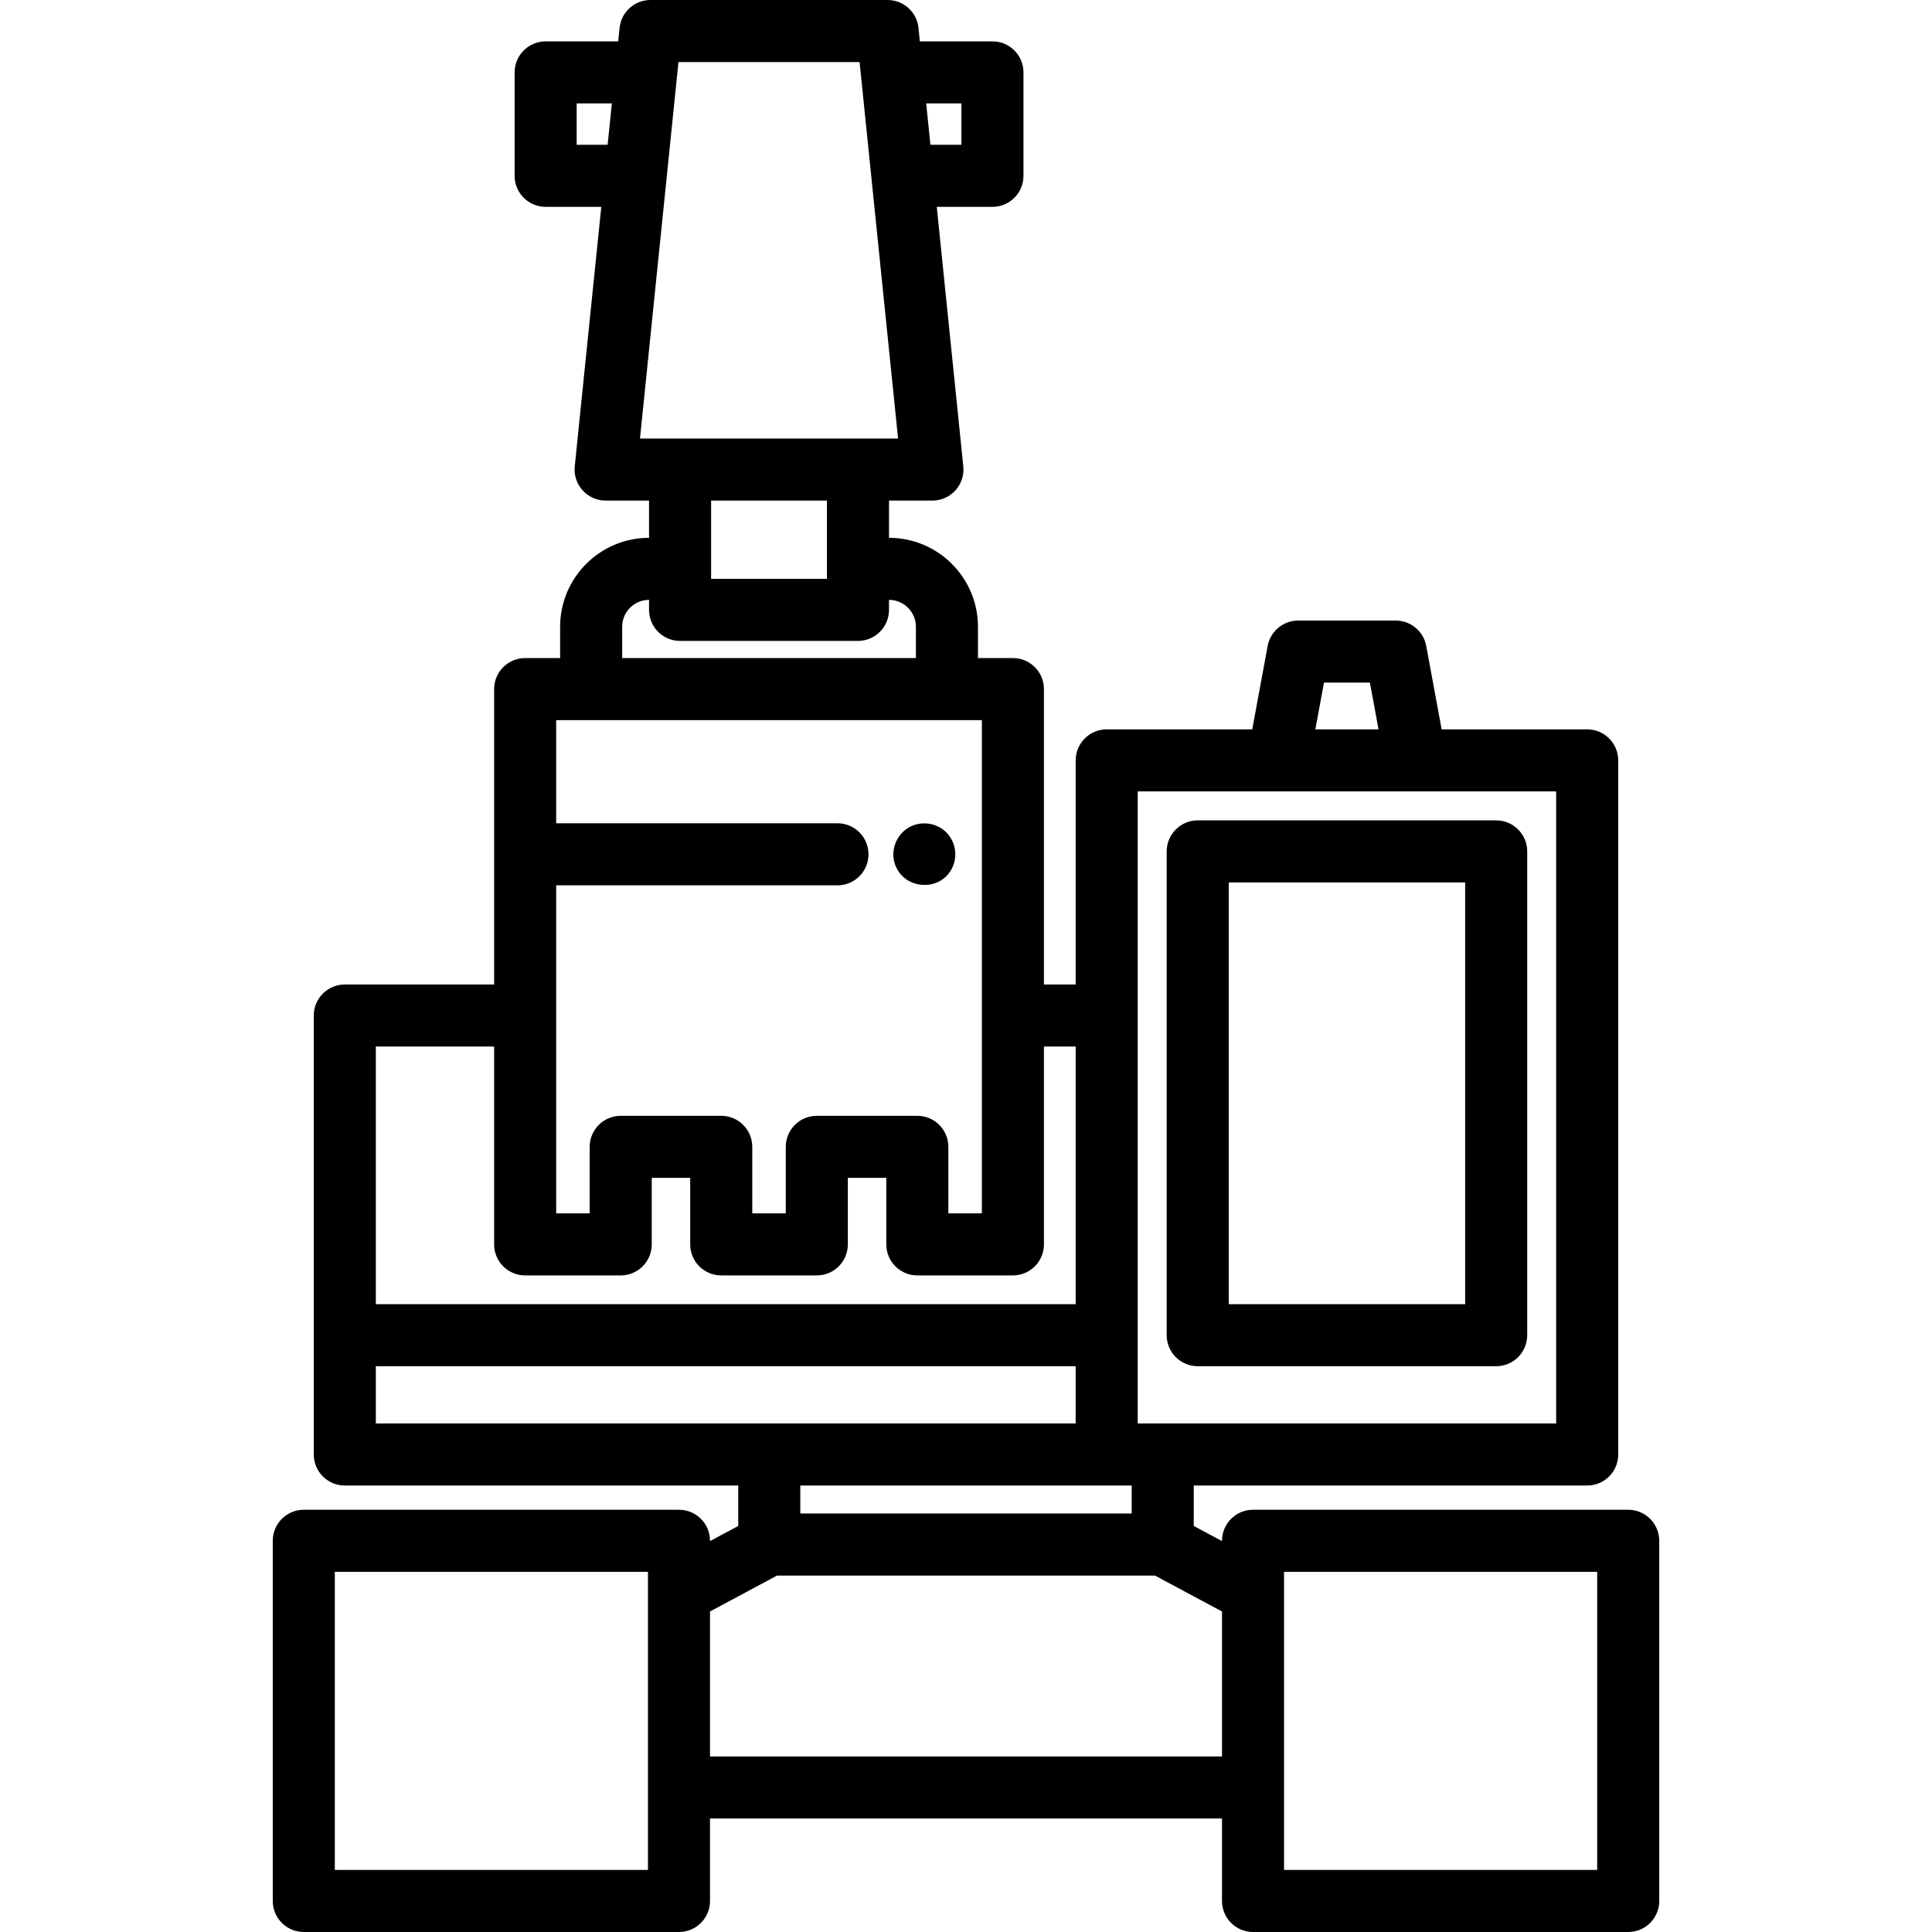
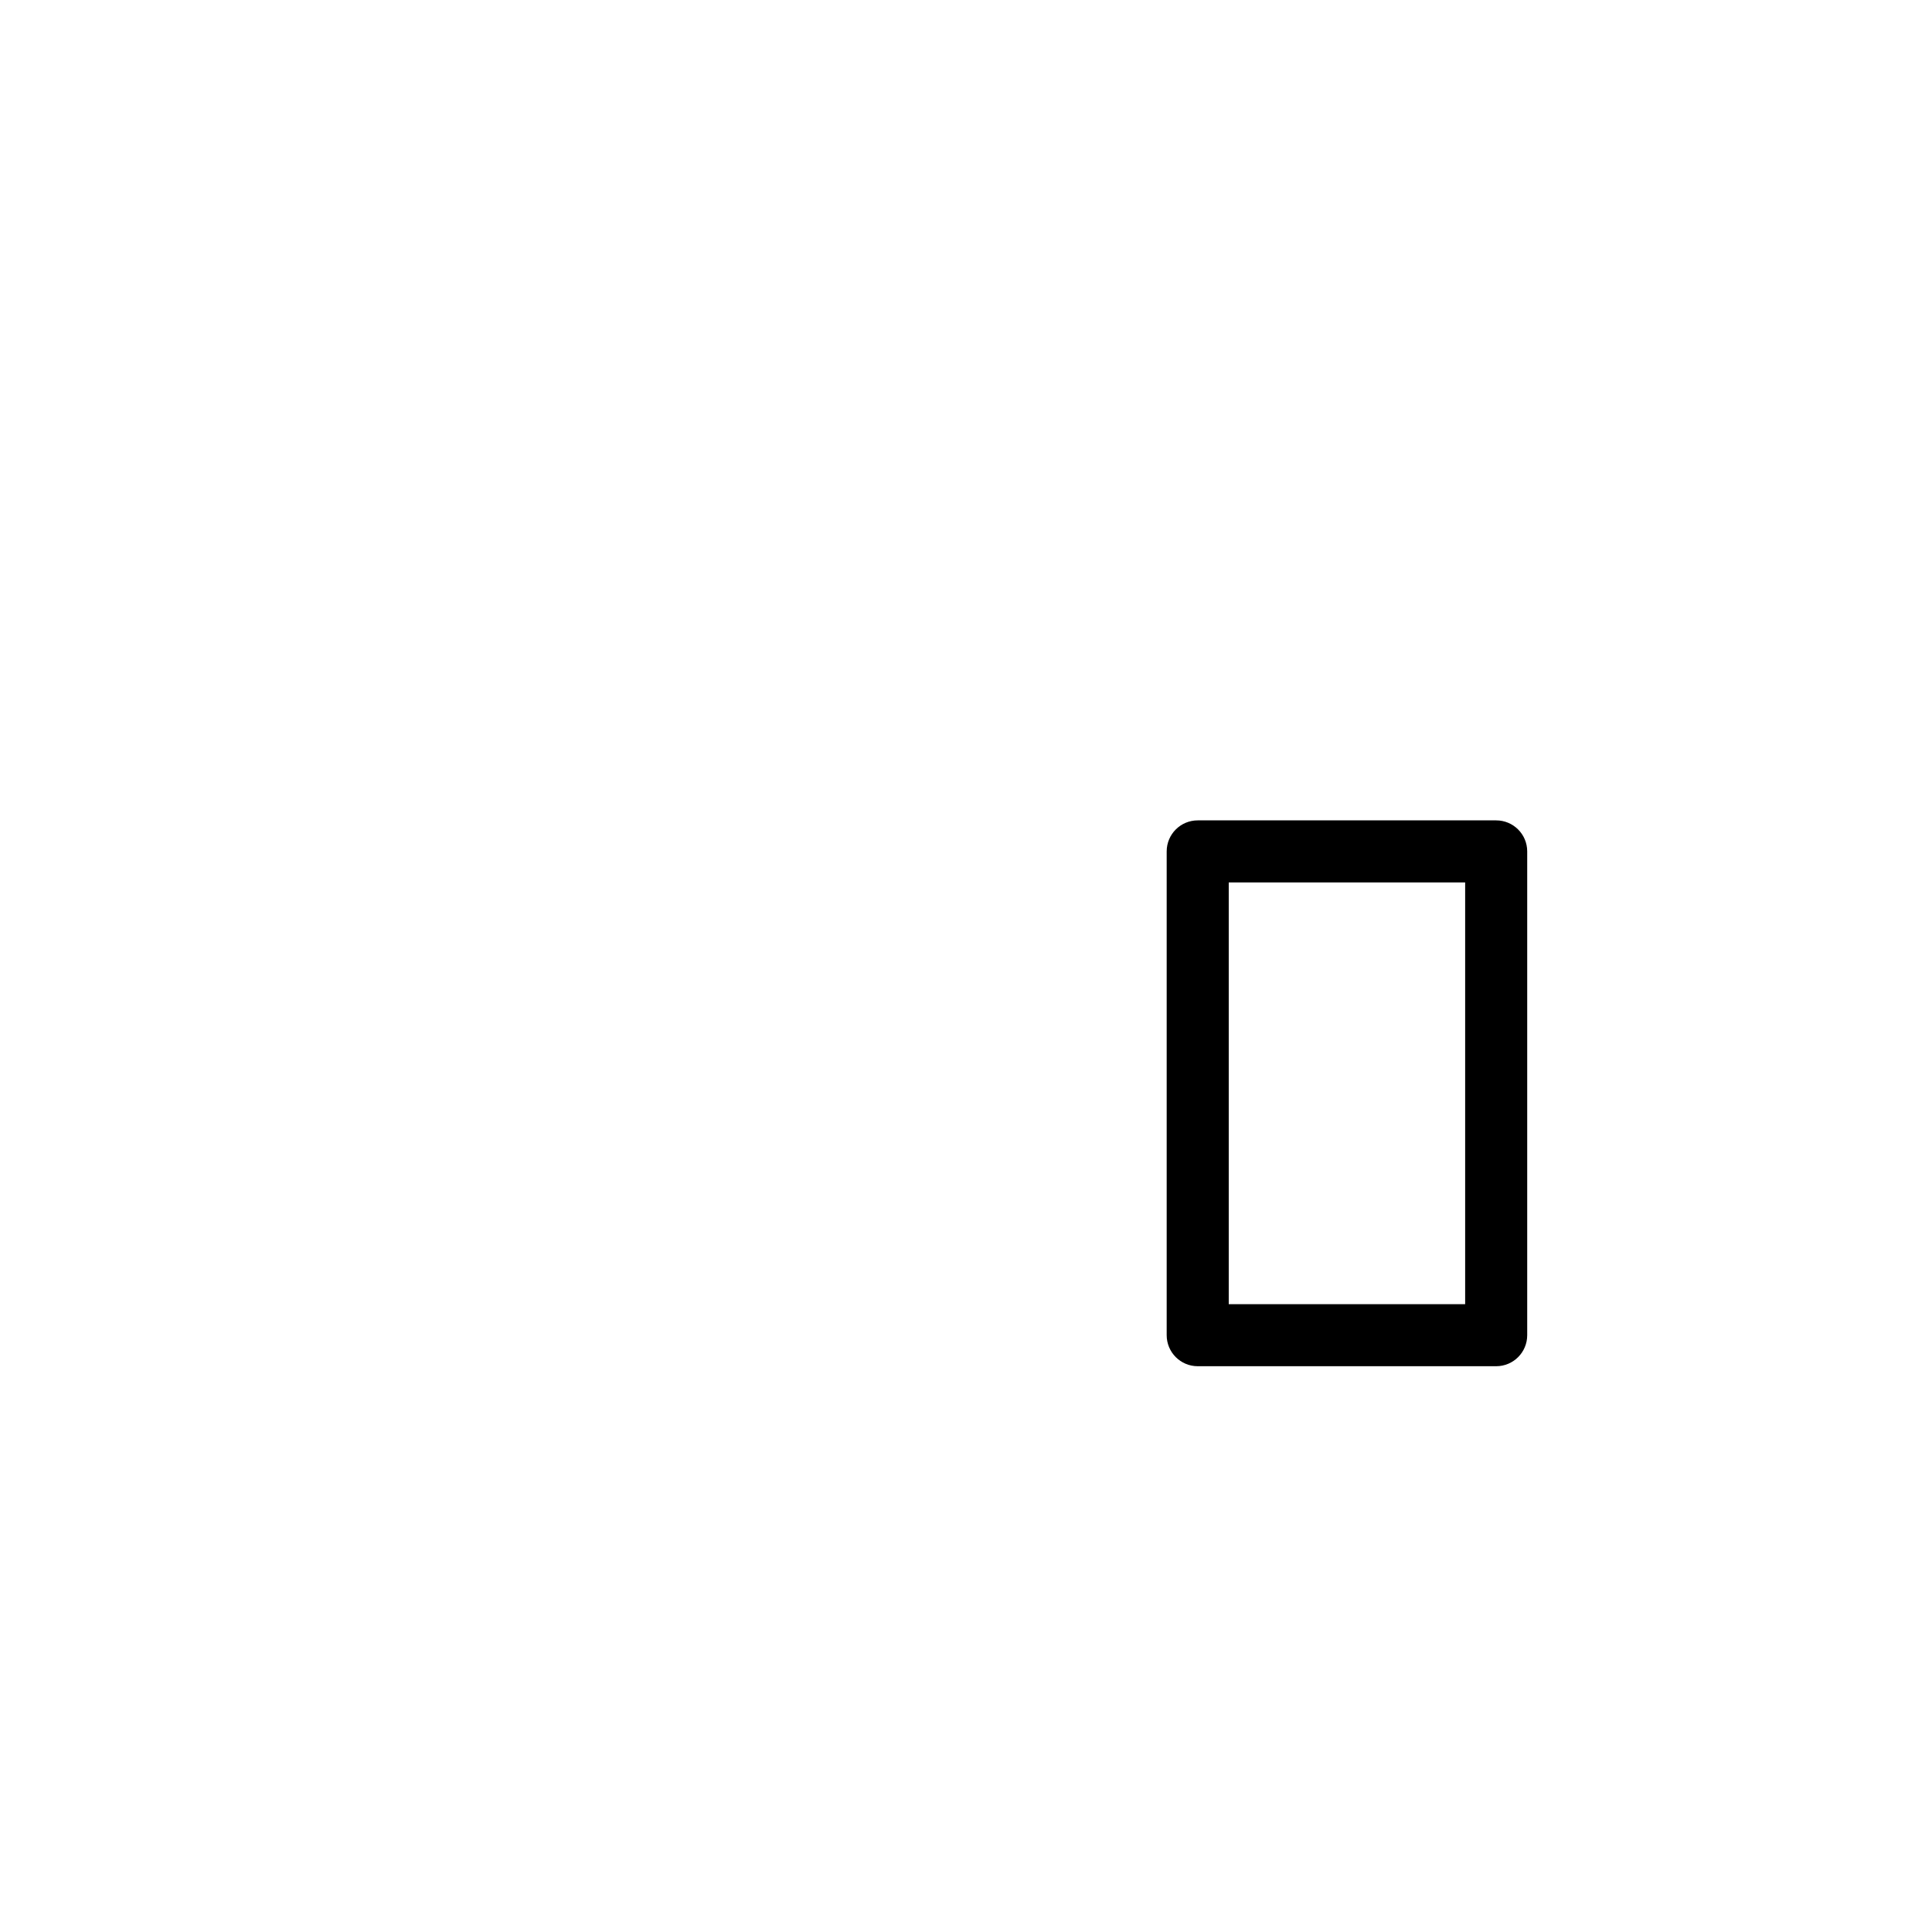
<svg xmlns="http://www.w3.org/2000/svg" fill="#000000" height="800px" width="800px" version="1.1" id="Capa_1" viewBox="0 0 467 467" xml:space="preserve">
  <g>
-     <path d="M393.569,364.937h-90.69c-4.143,0-7.5,3.358-7.5,7.5v0.072l-6.826-3.656v-9.775h95.102c4.143,0,7.5-3.358,7.5-7.5V183.8   c0-4.142-3.357-7.5-7.5-7.5h-35.182l-3.726-20.163c-0.657-3.556-3.759-6.137-7.375-6.137h-23.58c-3.616,0-6.718,2.581-7.375,6.137   l-3.726,20.163h-35.182c-4.143,0-7.5,3.358-7.5,7.5v54.17h-7.673v-71.401c0-4.142-3.357-7.5-7.5-7.5h-8.445V151.5   c0-11.855-9.645-21.5-21.5-21.5h-0.004v-9h10.5c2.122,0,4.145-0.899,5.566-2.474s2.11-3.678,1.895-5.789L226.433,50h13.458   c4.143,0,7.5-3.358,7.5-7.5v-25c0-4.142-3.357-7.5-7.5-7.5h-17.548l-0.333-3.263C221.618,2.91,218.395,0,214.548,0h-57.321   c-3.847,0-7.069,2.91-7.461,6.737L149.432,10h-17.541c-4.143,0-7.5,3.358-7.5,7.5v25c0,4.142,3.357,7.5,7.5,7.5h13.451   l-6.416,62.737c-0.216,2.111,0.473,4.215,1.895,5.79s3.444,2.474,5.566,2.474h10.5v9h-0.006c-11.85,0-21.49,9.645-21.49,21.5v7.569   h-8.452c-4.143,0-7.5,3.358-7.5,7.5v71.401H83.343c-4.143,0-7.5,3.358-7.5,7.5l0.004,106.108c0,4.142,3.357,7.5,7.5,7.5h95.101   v9.775l-6.826,3.656v-0.072c0-4.142-3.357-7.5-7.5-7.5h-90.69c-4.143,0-7.5,3.358-7.5,7.5V459.5c0,4.142,3.357,7.5,7.5,7.5h90.69   c4.143,0,7.5-3.358,7.5-7.5v-19.934h123.757V459.5c0,4.142,3.357,7.5,7.5,7.5h90.69c4.143,0,7.5-3.358,7.5-7.5v-87.063   C401.069,368.295,397.711,364.937,393.569,364.937z M320.033,165h11.098l2.088,11.3h-15.273L320.033,165z M275.009,191.3h101.145   V322.74v21.338H275.009V191.3z M232.391,25v10h-7.492l-1.022-10H232.391z M139.391,35V25h8.507l-1.022,10H139.391z M164,15h43.776   l9.306,91h-62.389L164,15z M199.887,121v18.922h-28V121H199.887z M150.391,151.5c0-3.584,2.911-6.5,6.49-6.5h0.006v2.422   c0,4.142,3.357,7.5,7.5,7.5h43c4.143,0,7.5-3.358,7.5-7.5V145h0.004c3.584,0,6.5,2.916,6.5,6.5v7.569h-71V151.5z M237.336,174.069   v119.222h-8.102v-16.08c0-4.142-3.357-7.5-7.5-7.5h-24.297c-4.143,0-7.5,3.358-7.5,7.5v16.08h-8.101v-16.08   c0-4.142-3.357-7.5-7.5-7.5H150.04c-4.143,0-7.5,3.358-7.5,7.5v16.08h-8.101V214h67.992c4.143,0,7.5-3.358,7.5-7.5   s-3.357-7.5-7.5-7.5h-67.992v-24.931H237.336z M90.843,252.97h28.596v47.821c0,4.142,3.357,7.5,7.5,7.5h23.101   c4.143,0,7.5-3.358,7.5-7.5v-16.08h9.298v16.08c0,4.142,3.357,7.5,7.5,7.5h23.101c4.143,0,7.5-3.358,7.5-7.5v-16.08h9.297v16.08   c0,4.142,3.357,7.5,7.5,7.5h23.102c4.143,0,7.5-3.358,7.5-7.5V252.97h7.673v62.268H90.843V252.97z M90.847,330.238h169.162v13.84   H90.847V330.238z M273.552,359.078v6.766h-80.104v-6.766H273.552z M156.622,452h-75.69v-72.063h75.69V452z M171.622,424.566   v-35.041l16.208-8.682h91.341l16.208,8.682v35.041H171.622z M386.069,452h-75.69v-72.063h75.69V452z" />
-     <path d="M216.503,209.369c2.462,5.844,10.983,6.134,13.704,0.335c1.311-2.795,0.768-6.164-1.366-8.393   c-2.3-2.403-6.011-2.979-8.943-1.421C216.557,201.666,215.022,205.867,216.503,209.369   C216.693,209.819,216.313,208.919,216.503,209.369z" />
    <path d="M289.509,330.24h72.145c4.143,0,7.5-3.358,7.5-7.5V205.8c0-4.142-3.357-7.5-7.5-7.5h-72.145c-4.143,0-7.5,3.358-7.5,7.5   V322.74C282.009,326.882,285.367,330.24,289.509,330.24z M297.009,213.3h57.145V315.24h-57.145V213.3z" />
  </g>
</svg>